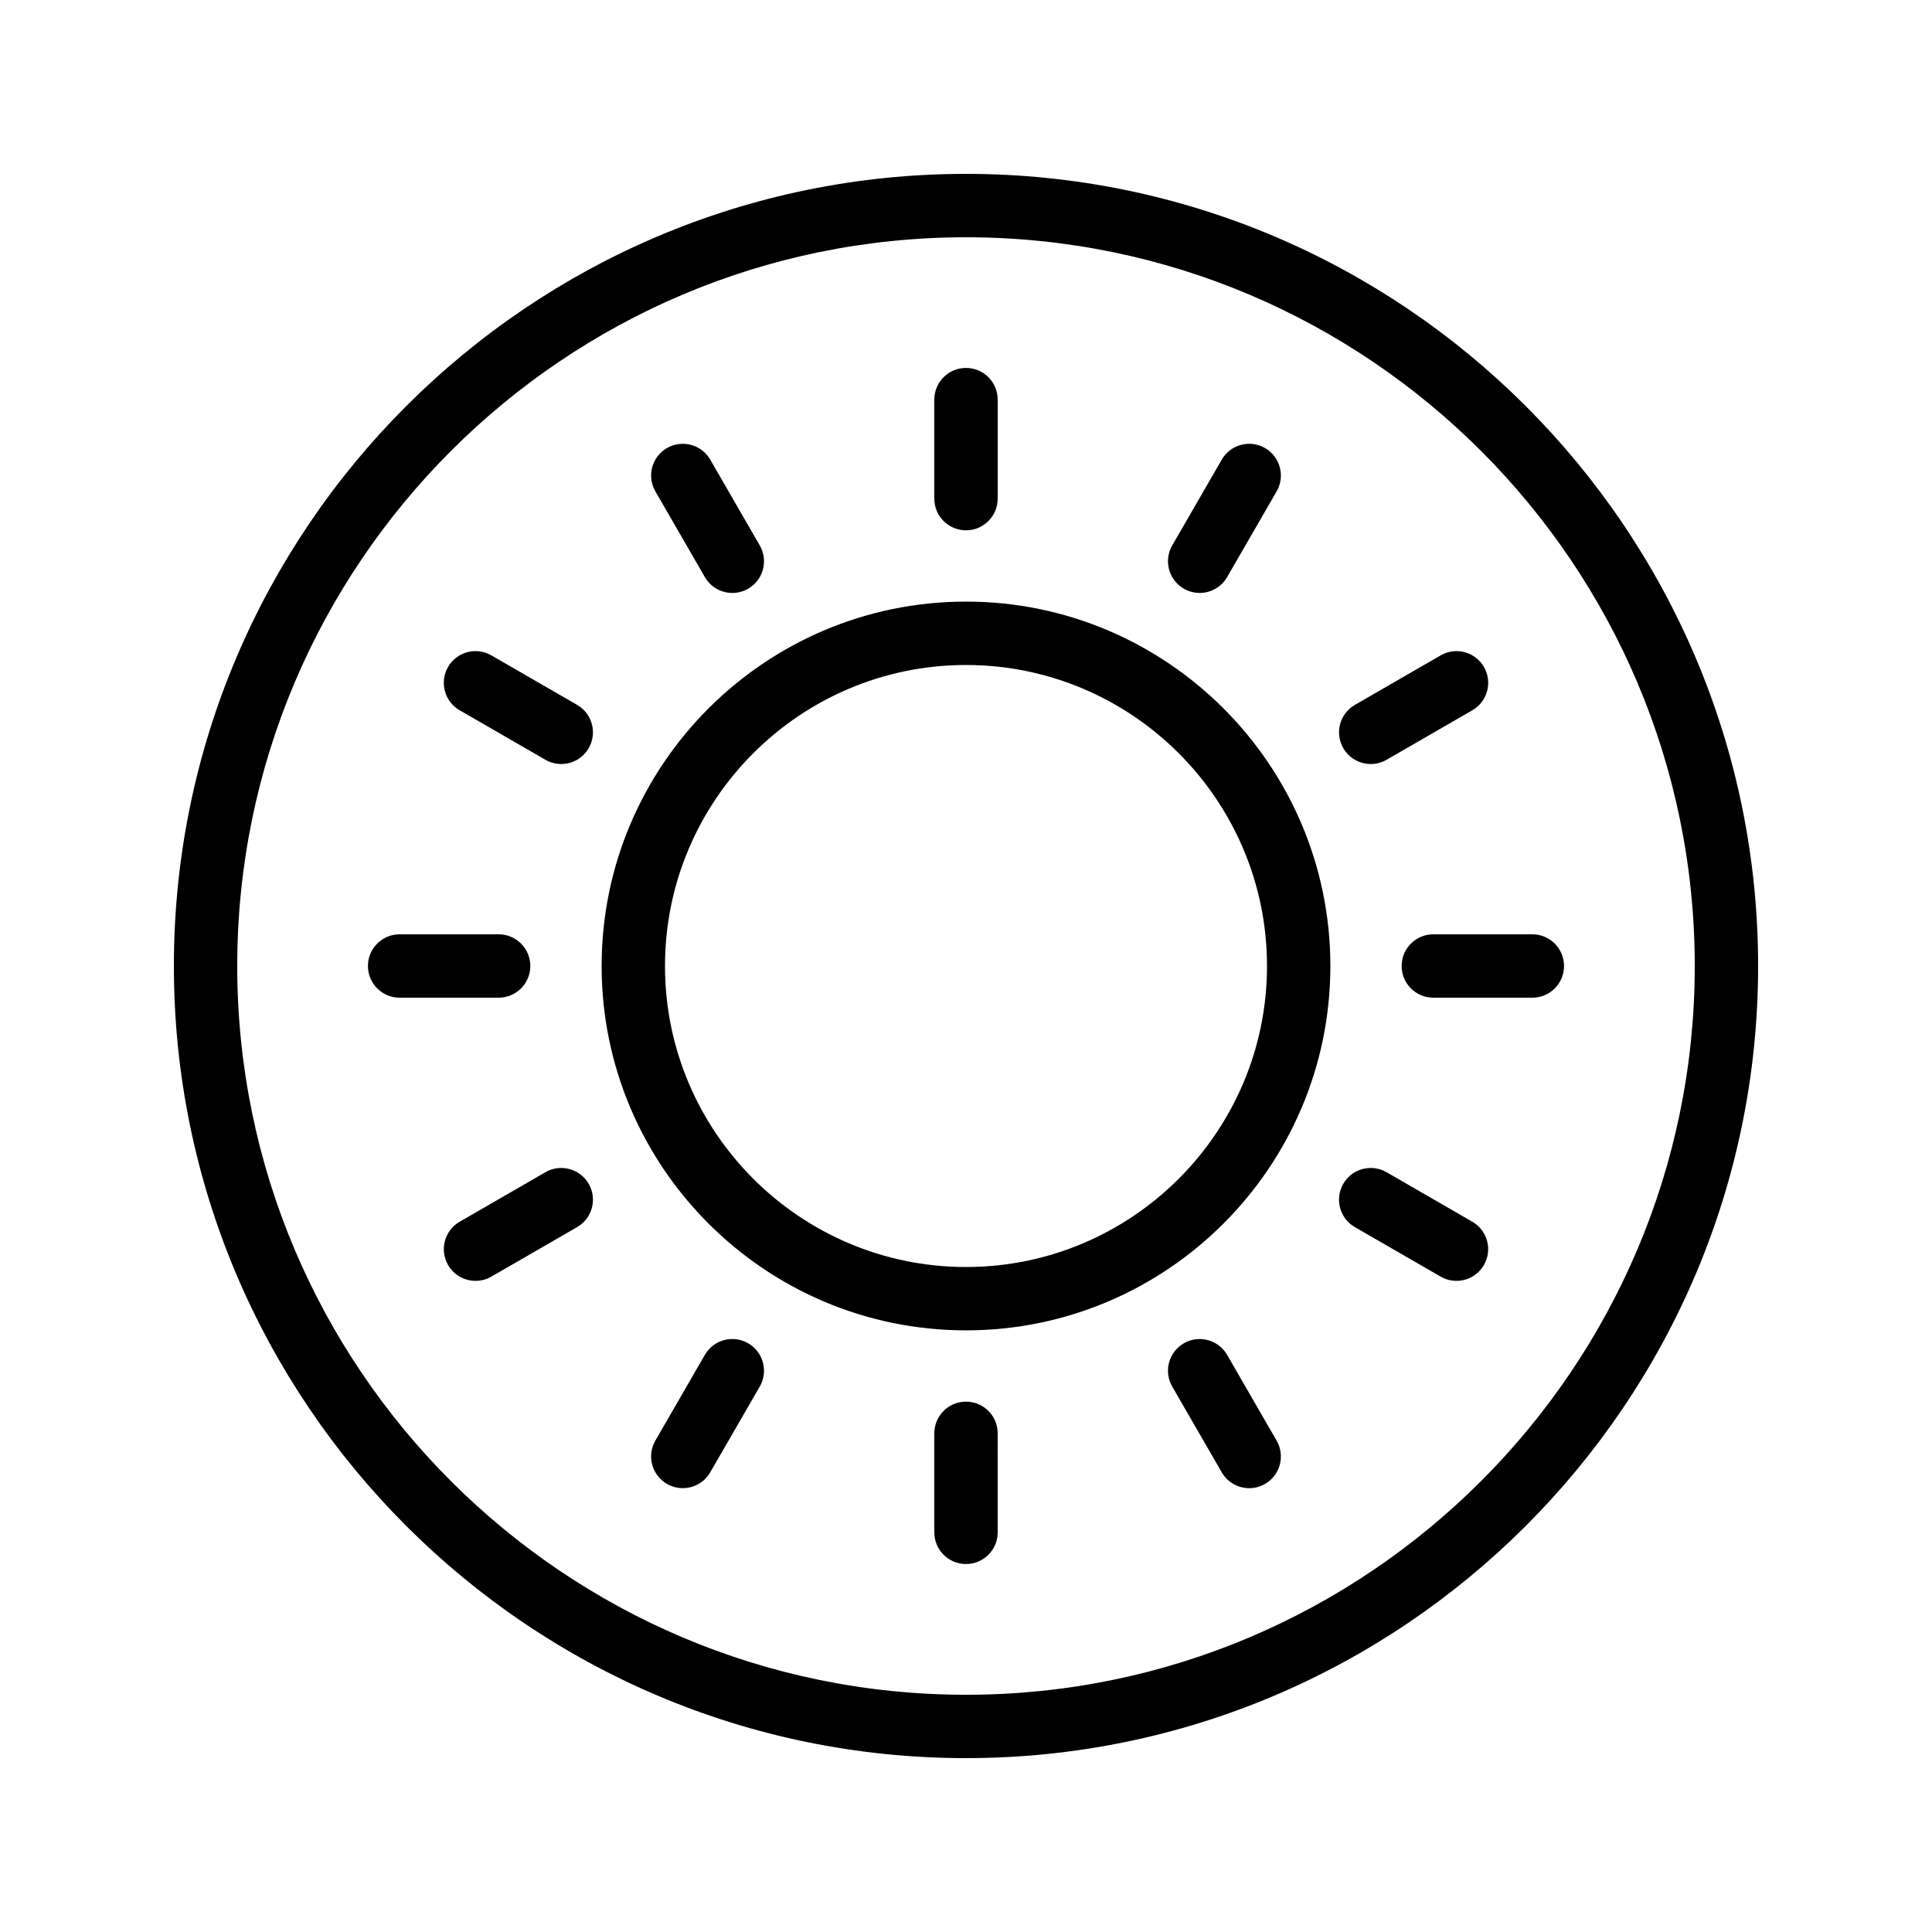
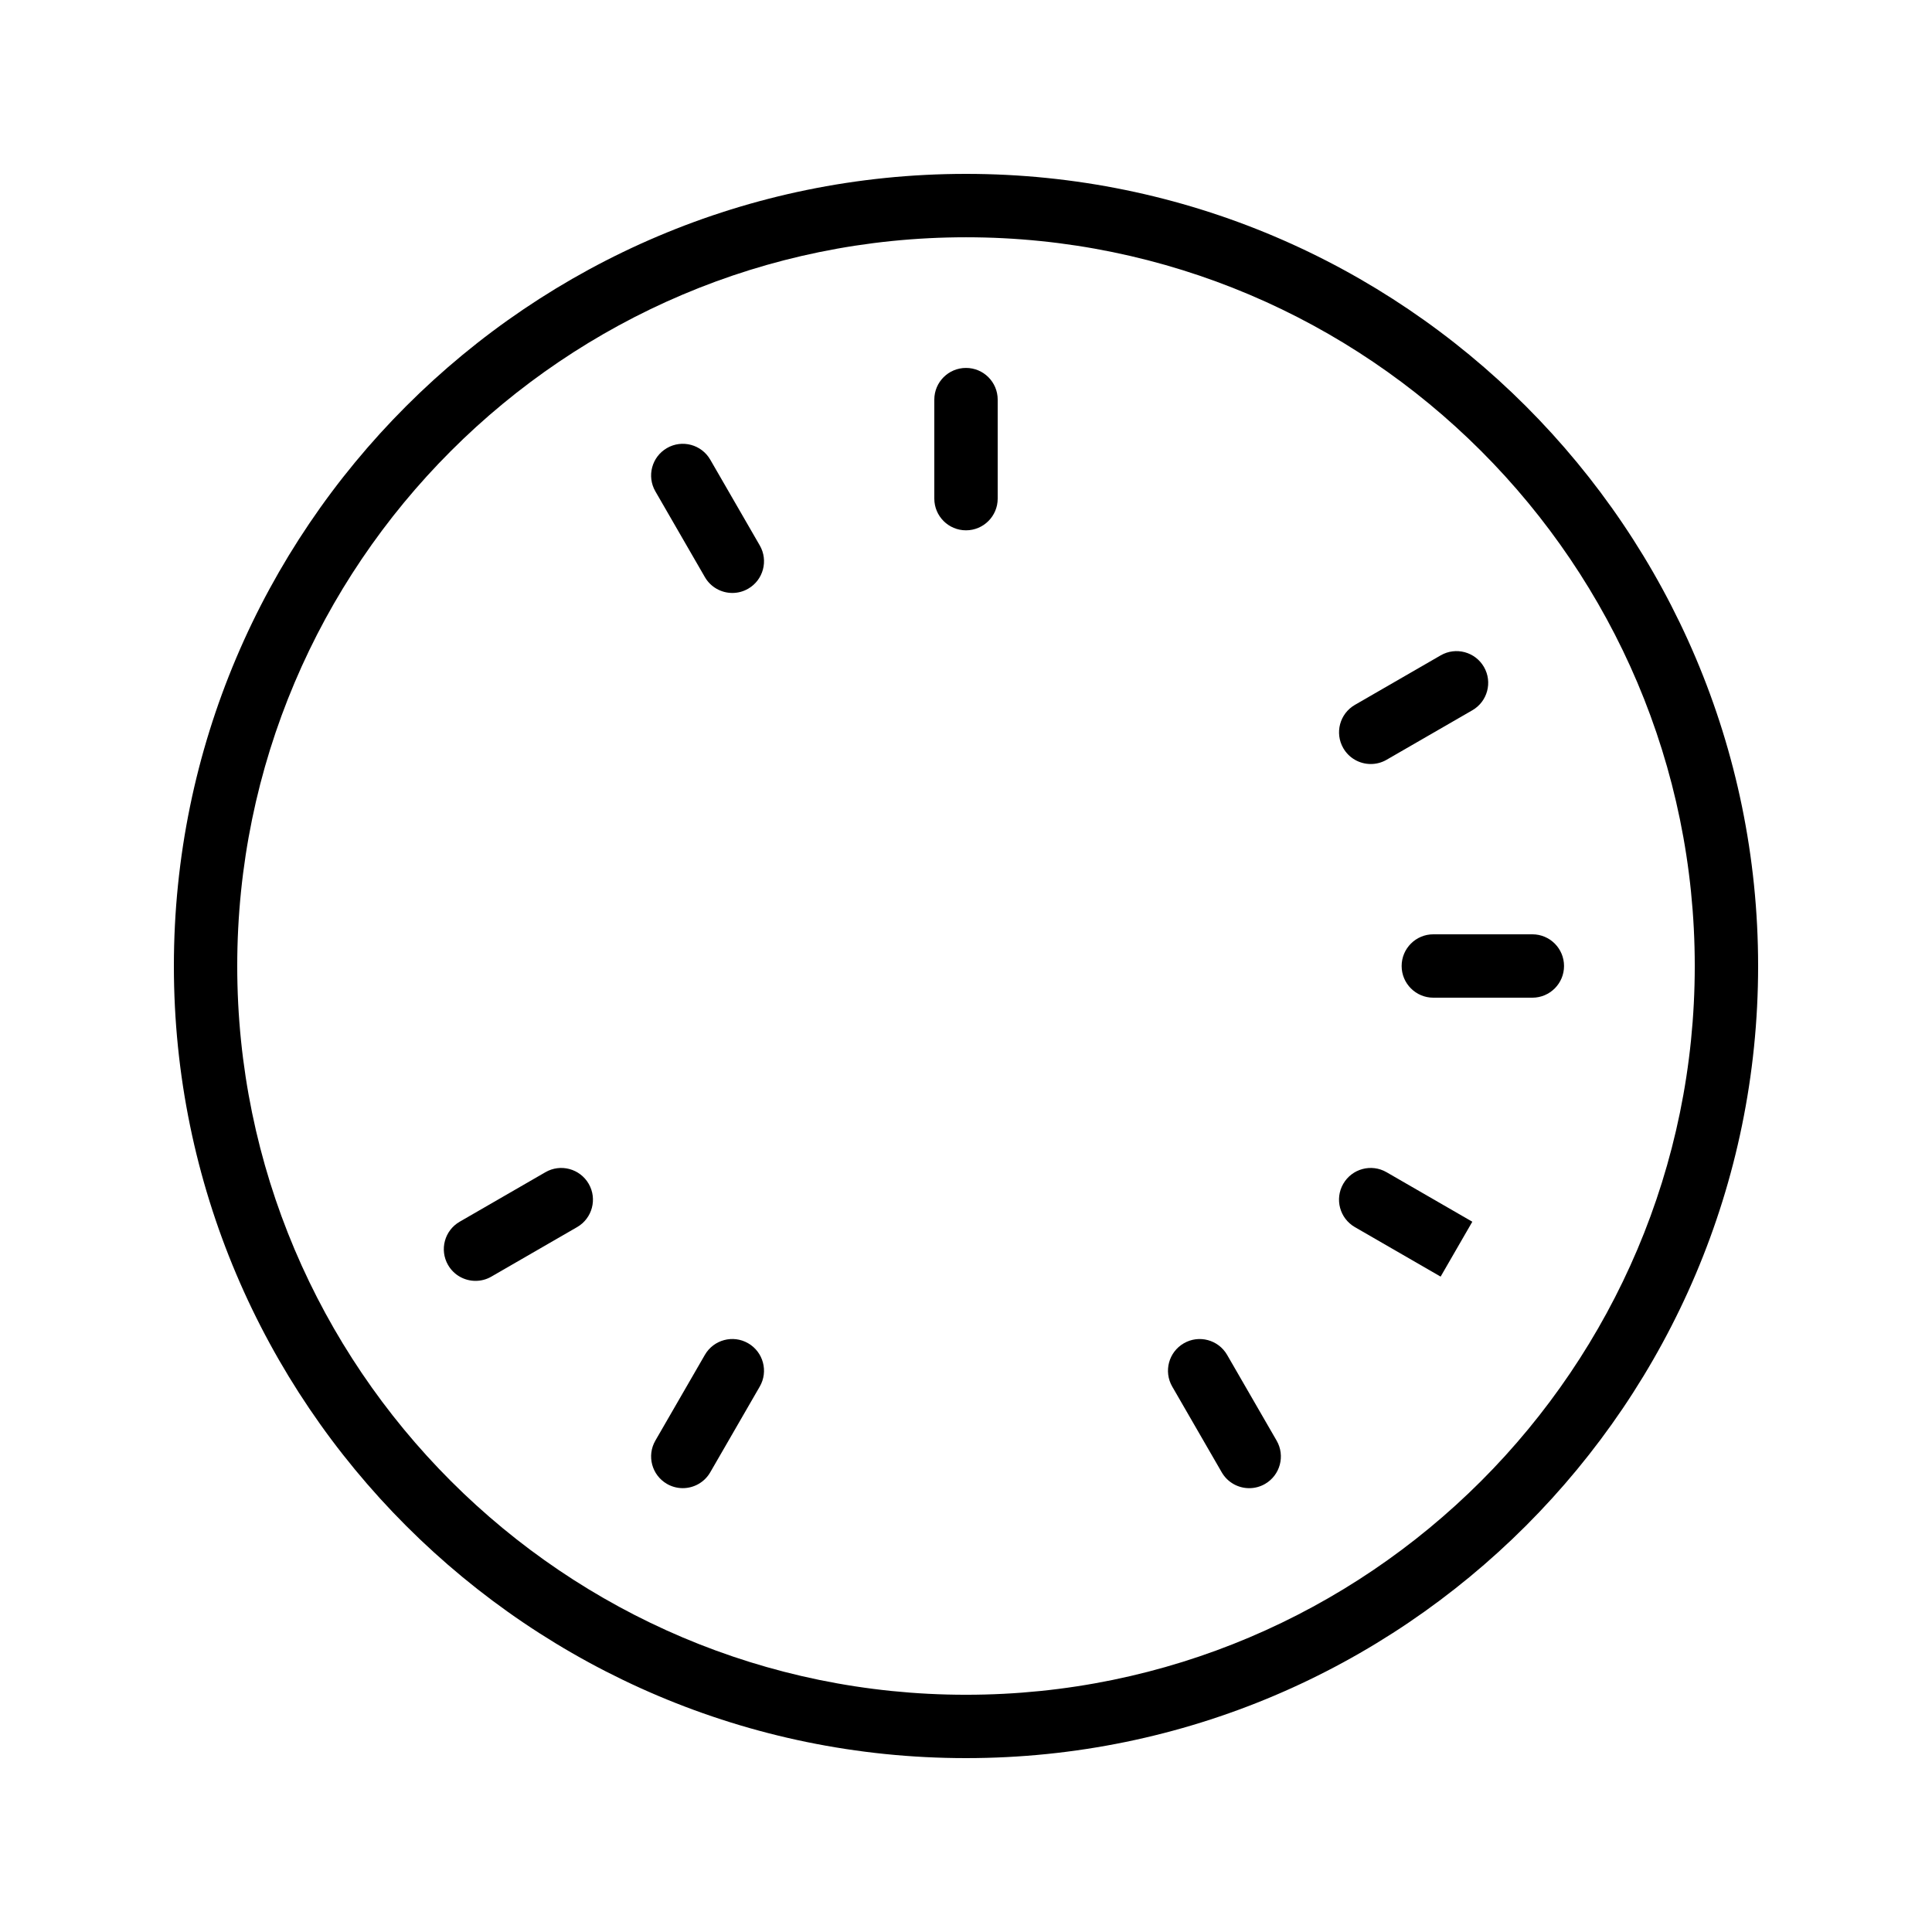
<svg xmlns="http://www.w3.org/2000/svg" fill="#000000" width="800px" height="800px" version="1.1" viewBox="144 144 512 512">
  <g>
    <path d="m400 190.08c-115.75 0-209.92 94.168-209.92 209.92 0 115.75 94.168 209.92 209.92 209.92 115.75 0 209.92-94.168 209.92-209.92-0.004-115.75-94.172-209.92-209.92-209.92zm0 403.05c-106.5 0-193.13-86.637-193.13-193.12 0-106.49 86.633-193.13 193.13-193.13 106.49 0 193.13 86.637 193.13 193.13-0.004 106.49-86.637 193.12-193.13 193.12z" />
-     <path d="m400 303.43c-53.242 0-96.562 43.316-96.562 96.562-0.004 53.25 43.316 96.566 96.562 96.566 53.242 0 96.562-43.316 96.562-96.562 0-53.25-43.32-96.566-96.562-96.566zm0 176.34c-43.984 0-79.77-35.785-79.77-79.77s35.785-79.77 79.77-79.77 79.77 35.785 79.77 79.77-35.785 79.77-79.77 79.77z" />
    <path d="m400 284.54c4.641 0 8.398-3.758 8.398-8.398v-26.238c0-4.637-3.754-8.398-8.398-8.398-4.641 0-8.398 3.758-8.398 8.398v26.238c0 4.637 3.754 8.398 8.398 8.398z" />
    <path d="m330.8 296.94c1.559 2.695 4.379 4.199 7.281 4.199 1.426 0 2.871-0.359 4.191-1.125 4.019-2.32 5.394-7.453 3.074-11.473l-13.121-22.727c-2.328-4.023-7.469-5.394-11.473-3.074-4.019 2.32-5.394 7.453-3.074 11.473z" />
-     <path d="m296.94 330.8-22.73-13.121c-4.012-2.32-9.152-0.945-11.473 3.074-2.32 4.019-0.941 9.152 3.074 11.473l22.73 13.121c1.32 0.766 2.766 1.125 4.191 1.125 2.902 0 5.723-1.504 7.281-4.199 2.32-4.016 0.941-9.152-3.074-11.473z" />
-     <path d="m284.54 400c0-4.637-3.754-8.398-8.398-8.398h-26.238c-4.641 0-8.398 3.758-8.398 8.398 0 4.637 3.754 8.398 8.398 8.398h26.238c4.641-0.004 8.398-3.762 8.398-8.398z" />
    <path d="m288.54 454.65-22.723 13.121c-4.019 2.32-5.394 7.457-3.074 11.473 1.559 2.695 4.379 4.199 7.281 4.199 1.426 0 2.871-0.359 4.191-1.125l22.723-13.121c4.019-2.32 5.394-7.457 3.074-11.473-2.328-4.023-7.469-5.398-11.473-3.074z" />
    <path d="m342.27 499.98c-4.012-2.32-9.152-0.945-11.473 3.074l-13.121 22.723c-2.32 4.016-0.941 9.152 3.074 11.473 1.32 0.762 2.762 1.125 4.191 1.125 2.902 0 5.723-1.504 7.281-4.199l13.121-22.723c2.32-4.012 0.945-9.152-3.074-11.473z" />
-     <path d="m400 515.45c-4.641 0-8.398 3.758-8.398 8.398v26.238c0 4.637 3.754 8.398 8.398 8.398 4.641 0 8.398-3.758 8.398-8.398l-0.004-26.238c0-4.637-3.754-8.398-8.395-8.398z" />
    <path d="m469.2 503.06c-2.328-4.023-7.469-5.394-11.473-3.074-4.019 2.32-5.394 7.457-3.074 11.473l13.121 22.723c1.559 2.695 4.379 4.199 7.281 4.199 1.426 0 2.871-0.359 4.191-1.125 4.019-2.32 5.394-7.457 3.074-11.473z" />
-     <path d="m534.18 467.77-22.73-13.121c-4.012-2.324-9.152-0.945-11.473 3.074-2.32 4.019-0.941 9.152 3.074 11.473l22.73 13.121c1.32 0.762 2.762 1.125 4.191 1.125 2.902 0 5.723-1.504 7.281-4.199 2.32-4.019 0.945-9.152-3.074-11.473z" />
+     <path d="m534.18 467.77-22.73-13.121c-4.012-2.324-9.152-0.945-11.473 3.074-2.32 4.019-0.941 9.152 3.074 11.473l22.73 13.121z" />
    <path d="m515.45 400c0 4.637 3.754 8.398 8.398 8.398h26.238c4.641 0 8.398-3.758 8.398-8.398 0-4.637-3.754-8.398-8.398-8.398h-26.238c-4.641 0-8.398 3.762-8.398 8.398z" />
    <path d="m525.79 317.68-22.73 13.121c-4.019 2.32-5.394 7.453-3.074 11.473 1.559 2.695 4.379 4.199 7.281 4.199 1.426 0 2.871-0.359 4.191-1.125l22.73-13.121c4.019-2.32 5.394-7.453 3.074-11.473-2.328-4.023-7.469-5.394-11.473-3.074z" />
-     <path d="m457.73 300.01c1.32 0.762 2.762 1.125 4.191 1.125 2.902 0 5.723-1.504 7.281-4.199l13.121-22.723c2.32-4.016 0.941-9.152-3.074-11.473-4.012-2.324-9.152-0.945-11.473 3.074l-13.121 22.723c-2.32 4.016-0.945 9.152 3.074 11.473z" />
  </g>
</svg>